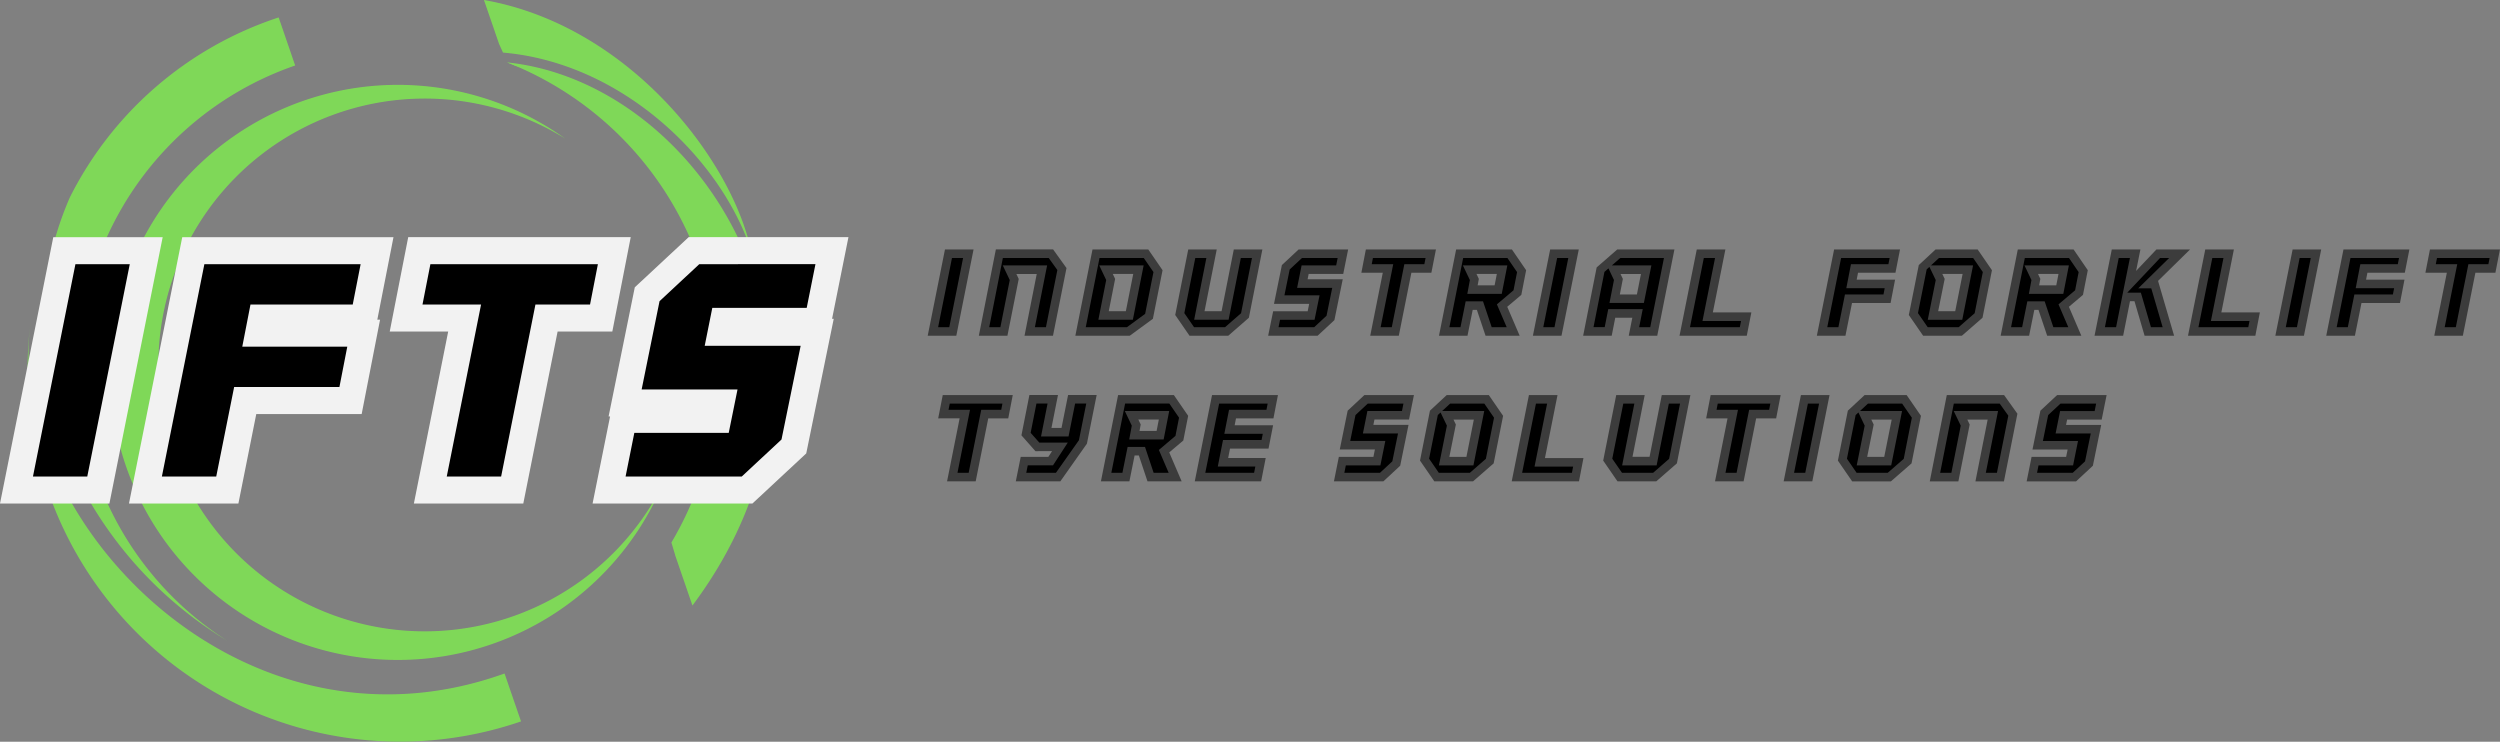
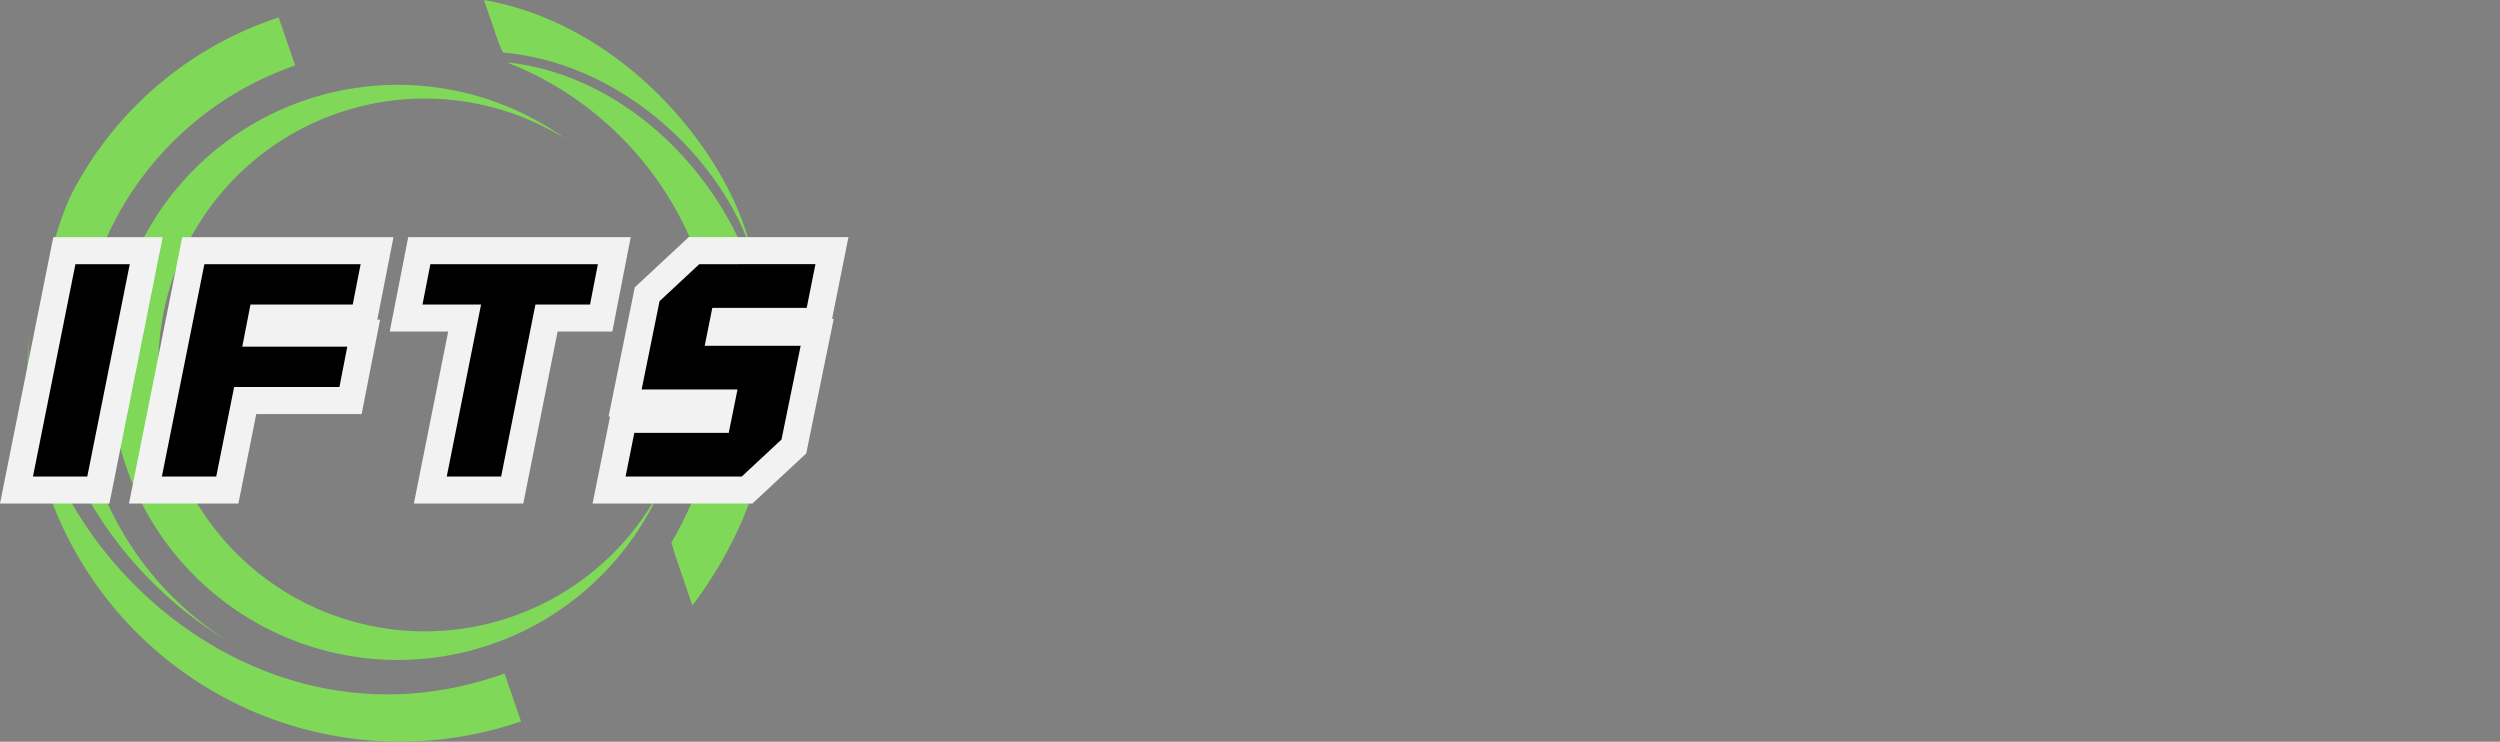
<svg xmlns="http://www.w3.org/2000/svg" width="300" height="89.012" viewBox="0 0 300 89.012">
  <rect x="0" y="0" width="300" height="89.012" fill="#808080" stroke="none" />
  <defs>
    <style>
      .cls-1 {
        fill: #7fd858;
      }

      .cls-2 {
        fill: #3c3c3c;
      }

      .cls-3 {
        fill: #f2f2f2;
      }
    </style>
  </defs>
  <g id="logo" transform="translate(0 0)">
    <g id="logo-logo" transform="translate(3.314 0)">
      <g id="Group_6907" data-name="Group 6907" transform="translate(0 0)">
        <path id="Path_4919" data-name="Path 4919" class="cls-1" d="M103.792,44.236a31.966,31.966,0,1,0,11.573,41.8,34.506,34.506,0,1,1-11.57-41.8Z" transform="translate(-39.289 -27.608)" />
        <g id="Group_6906" data-name="Group 6906">
          <path id="Path_4920" data-name="Path 4920" class="cls-1" d="M69.912,27.82c23.6,2.425,44.477,35.416,22.244,65.174l-2.024-5.882h0l.256-1.4s4.3-7.874,5.276-12.2,1.26-10.72-1.026-18.742A44.473,44.473,0,0,0,82.527,34.948,29.422,29.422,0,0,0,70.838,28.2h0c-.307-.129-.614-.256-.923-.377h0ZM44.128,102.852A57.792,57.792,0,0,1,20.874,86.988c-4.8-5.376-8.041-14.456-8.474-20.758A44.69,44.69,0,0,0,71.586,106.9l-1.408-4.089-.867-.342S53.873,106.279,44.128,102.852Z" transform="translate(-12.376 -20.331)" />
          <path id="Path_4921" data-name="Path 4921" class="cls-1" d="M67.069,0C84.336,3.026,96.738,18.971,99.147,30.137,95.607,19.207,83.765,7.554,69.36,6.31l-.471-1.028L67.072,0h0ZM38.641,3.971c-1.23.781-6.367,3.669-10.289,6.652a47.506,47.506,0,0,0-10.5,13.242,46.034,46.034,0,0,0-2.6,8.194,45.57,45.57,0,0,0,2.474,24.163c.213.474.431.942.662,1.408A47.713,47.713,0,0,0,36.318,76.921a38.582,38.582,0,0,1,8.1-69.061L42.612,2.6a11.987,11.987,0,0,0-3.971,1.368h0ZM93.015,31.682A40.112,40.112,0,0,1,89.566,65.1l.5,1.677c12.661-17.442,6.69-52.206-20.22-59.291A39.9,39.9,0,0,1,93.015,31.68ZM12.655,38.773h0c-3.1,23.275,25.046,53.5,56.888,42.046l.571,1.658c-22.578,9.917-58.137-8.617-57.8-38.943.005-.229.011-.458.019-.689.005-.151.008-.3.016-.452.016-.38.038-.756.062-1.136v-.027q.085-1.236.242-2.458Z" transform="translate(-12.311 0)" />
          <path id="Path_4922" data-name="Path 4922" class="cls-1" d="M23.366,63.718a39.823,39.823,0,0,1-1.225-34.342A43.06,43.06,0,0,1,47.2,7.77l.178.511c-6.568,2.913-18.19,9.147-24.013,20.9-8.219,16.594-.474,33.5,0,34.536Z" transform="translate(-17.078 -5.678)" />
        </g>
      </g>
    </g>
    <g id="text-logo" transform="translate(111.328 29.932)">
      <g id="Group_6910" data-name="Group 6910">
        <g id="text-logo-path-0">
          <g id="Group_6908" data-name="Group 6908">
-             <path id="Path_4923" data-name="Path 4923" d="M415.87,122.423h2.385l1.866-9.333h-2.385Zm9.758-6.24-.56-1.174h3.882l-1.467,7.414h2.369l1.5-7.492-1.322-1.841h-6.184L422,122.423h2.385l1.241-6.24Zm7.958,6.24h5.734l2.482-1.814,1.082-5.424-1.44-2.092h-6l-1.857,9.333Zm2.765-1.917.851-4.323-.56-1.174h3.893l-1.093,5.5h-3.093Zm9.142-.175,1.44,2.092h4.183l2.2-1.917,1.467-7.414H452.4l-1.467,7.414h-3.093l1.467-7.414H446.93l-1.44,7.242Zm18.922-3.656H460.2l.334-1.666h4.148l.385-1.917H459.96l-1.744,1.626-.789,3.882h4.216l-.39,1.909h-4.143l-.39,1.917h5.107l1.75-1.626.84-4.121Zm4.558,5.747h2.385l1.508-7.559h2.4l.35-1.774h-7.363l-.345,1.774h2.574l-1.508,7.559Zm8.251,0H479.6l.625-3.107h1.292l1.042,3.107H485.5l-1.333-3.107,1.841-1.559.5-2.574-1.435-2.092h-6l-1.857,9.333Zm3.055-7.414h3.893l-.466,2.391h-3.093l.226-1.214-.56-1.174Zm8.211,7.414h2.391l1.866-9.333h-2.391Zm11.506,0h2.374l1.852-9.333h-6.041l-2.2,1.917-1.467,7.414H496.9l.425-2.159h3.093L500,122.42Zm-2.425-7.414h3.893l-.692,3.481h-3.093l.452-2.307Zm8.517,7.414h7.026l.35-1.774h-4.625l1.508-7.559h-2.391l-1.866,9.333Zm16.48,0h2.385l.789-3.933h4.625l.345-1.774H526.1l.358-1.852h4.493l.35-1.774h-6.867l-1.866,9.333Zm12.4,0h4.183l2.2-1.917,1.055-5.322-1.44-2.092h-4.574l-1.75,1.626-1.117,5.616,1.44,2.092Zm1.211-7.414h3.882l-1.093,5.5h-3.093l.867-4.323-.565-1.174Zm8.439,7.414h2.374l.625-3.107h1.292l1.042,3.107H552.9l-1.333-3.107,1.841-1.559.5-2.574-1.435-2.092h-6l-1.857,9.333Zm3.055-7.414h3.893L551.1,117.4h-3.093l.226-1.214-.56-1.174Zm8.211,7.414h2.391l.826-4.148h1.343l1.214,4.148h2.466l-1.666-5.691h-.692l3.707-3.64H562.91l-3.518,3.718.748-3.718H557.75l-1.866,9.333Zm11.223,0h7.029l.345-1.774h-4.625l1.508-7.559h-2.391Zm10.483,0h2.385l1.866-9.333h-2.385Zm6.105,0h2.385l.789-3.933h4.625l.344-1.774H587.23l.358-1.852h4.493l.35-1.774h-6.867l-1.866,9.333Zm12.959,0h2.385l1.508-7.559h2.4l.35-1.774h-7.357l-.35,1.774h2.574l-1.508,7.559Z" transform="translate(-415.245 -112.579)" />
-             <path id="Path_4924" data-name="Path 4924" class="cls-2" d="M597.764,121.549h-3.43l1.508-7.559h-2.574l.549-2.8h8.4l-.549,2.8h-2.4Zm-2.181-1.026h1.338l1.507-7.559h2.4l.148-.748h-6.313l-.148.748h2.576ZM584.8,121.549h-3.43l2.07-10.359h7.909l-.549,2.8h-4.49l-.159.826h4.609l-.541,2.8H585.6l-.789,3.933Zm-2.178-1.026h1.338l.789-3.933h4.622l.145-.748h-4.609l.557-2.878h4.493l.148-.748h-5.823Zm-3.928,1.026h-3.43l2.073-10.359h3.43Zm-2.18-1.026h1.338l1.661-8.308H578.18Zm-3.653,1.026h-8.079l2.073-10.359h3.435l-1.507,7.559h4.622l-.541,2.8Zm-6.827-1.026h5.982l.145-.748h-4.63l1.508-7.559H567.7Zm-2.926,1.026h-3.535l-1.214-4.148h-.538L557,121.549h-3.435l2.073-10.359h3.435l-.52,2.579,2.442-2.579h4.038l-3.844,3.777,1.927,6.582Zm-2.767-1.026h1.4l-1.368-4.665h-1.561l3.707-3.64h-1.09l-3.936,4.159h1.631l1.214,4.148Zm-5.532,0h1.343l.689-3.457-.005.005.977-4.854h-1.343l-1.661,8.308Zm-2.832,1.026h-4.094l-1.042-3.107h-.5l-.625,3.107H542.3l2.059-10.359h6.69l1.709,2.493-.579,2.961-1.688,1.429,1.491,3.473Zm-3.357-1.026h1.8l-1.177-2.74,1.992-1.688.425-2.186-1.16-1.693H545.2l-1.653,8.308h1.33l.625-3.107h2.081l1.042,3.107Zm-10.975,1.026H533l-1.718-2.493,1.193-5.99,2.019-1.876h5.045l1.717,2.493-1.133,5.707-2.477,2.159Zm-4.108-1.026h3.723l1.922-1.677.98-4.94L539,112.216h-4.1l-.961.891h5.05l-1.295,6.523h-4.138l.956-4.768-.759-1.58-.331.307-1.044,5.239,1.166,1.691Zm1.265-1.919h2.046l.888-4.471H535.3l.285.595Zm-11.129,2.945h-3.43l2.073-10.359h7.909l-.549,2.8h-4.49l-.162.826h4.609l-.541,2.8h-4.628l-.789,3.933Zm-2.181-1.026h1.338l.789-3.933h4.622l.145-.748H523.78l.557-2.878h4.493l.148-.748h-5.823l-1.661,8.308Zm-9.656,1.026h-8.073l2.073-10.359h3.435l-1.508,7.559h4.622Zm-6.824-1.026H511l.148-.748h-4.628l1.508-7.559H506.68l-1.661,8.308Zm-3.92,1.026h-3.419l.425-2.159h-2.046l-.425,2.159H492.2l1.621-8.2,2.477-2.159h6.857Zm-2.172-1.026h1.33l1.648-8.308h-5.225l-1.023.891h4.738l-.9,4.506H495.36l.538-2.754-.662-1.392-.482.42-1.311,6.63h1.343l.425-2.159h4.138l-.425,2.159Zm-2.318-3.933h2.049l.487-2.455h-2.455l.283.595-.363,1.863Zm-7,4.959H486.17l2.073-10.359h3.435Zm-2.186-1.026h1.343l1.661-8.308H489.08Zm-2.832,1.026h-4.095l-1.042-3.107h-.5l-.625,3.107H474.9l2.059-10.359h6.69l1.709,2.493-.579,2.961-1.688,1.429,1.491,3.473Zm-3.357-1.026h1.8l-1.176-2.74,1.992-1.688.428-2.186-1.16-1.693h-5.309l-1.653,8.308h1.33l.625-3.107h2.081Zm-11.148,1.026h-3.43l1.507-7.559h-2.571l.541-2.8h8.41l-.549,2.8h-2.4Zm-2.181-1.026h1.338l1.508-7.559h2.4l.148-.748h-6.318l-.145.748h2.579Zm-7.57,1.026H454.4l.6-2.942h4.143l.18-.883H455.1l.948-4.657,2.011-1.876H464l-.59,2.942h-4.148l-.129.641h4.218l-1,4.9-2.016,1.874Zm-4.681-1.026h4.278l1.481-1.376.684-3.346h-4.213l.538-2.692h4.148l.178-.891h-4.28l-1.475,1.376-.633,3.107h4.216l-.6,2.934h-4.143l-.18.891Zm-6.035,1.026h-4.646l-1.717-2.493,1.564-7.866h3.419l-1.467,7.414h2.046l1.467-7.414h3.43l-1.621,8.2-2.477,2.159Zm-4.108-1.026h3.723l1.922-1.677,1.311-6.63h-1.338l-1.467,7.414H445.52l1.467-7.414h-1.33l-1.316,6.614,1.166,1.691Zm-7.715,1.026h-6.525l2.059-10.359h6.69l1.718,2.493-1.163,5.834Zm-5.276-1.026h4.94l2.186-1.6,1-5.018-1.166-1.691h-5.309Zm-3.936,1.026h-3.413l1.467-7.414h-2.444l.283.595-1.357,6.819h-3.43l2.043-10.359h6.87l1.607,2.234-1.623,8.122Zm-2.167-1.026h1.325l1.37-6.862-1.039-1.446h-5.5l-1.639,8.308h1.341l1.125-5.661-.835-1.753h5.317l-1.467,7.414Zm-9.433,1.026h-3.43l2.073-10.359h3.43l-2.07,10.359Zm-2.181-1.026h1.338l1.661-8.308H416.46Zm23.369-.894h-4.138l.94-4.768-.835-1.755h5.328Zm-2.891-1.026h2.049l.888-4.471h-2.455l.283.595Zm114.548-2.081h-4.132l.307-1.658-.837-1.758h5.328l-.668,3.416Zm-2.9-1.026h2.054l.266-1.365h-2.458l.28.592Zm-64.5,1.026H478.3l.307-1.658-.837-1.758H483.1l-.668,3.416Zm-2.9-1.026h2.054l.267-1.365H479.4l.283.592-.143.773Z" transform="translate(-413.55 -111.19)" />
-           </g>
+             </g>
        </g>
        <g id="text-logo-path-1" transform="translate(1.254 17.474)">
          <g id="Group_6909" data-name="Group 6909">
-             <path id="Path_4925" data-name="Path 4925" d="M421.6,187.343h2.391l1.508-7.559h2.4l.345-1.774H420.88l-.35,1.774H423.1l-1.508,7.559Zm8.254,0h4.45l2.975-4.216,1.026-5.118h-2.385l-.789,3.949h-2.251l.783-3.949h-2.385l-.826,4.175,1.359,1.534h2.708l-1.106,1.707h-3.174Zm10.211,0h2.374l.625-3.107h1.3l1.036,3.107h2.948l-1.333-3.107,1.841-1.559.509-2.574-1.44-2.092h-6l-1.857,9.333Zm3.055-7.416h3.893l-.466,2.391H443.45l.226-1.214-.56-1.174Zm8.211,7.416h6.908l.35-1.774h-4.506l.425-2.159h4.625l.35-1.774h-4.614l.363-1.852h4.493l.345-1.774H453.2l-1.866,9.333Zm24.387-5.75H471.5l.334-1.666h4.148l.385-1.917h-5.107l-1.744,1.626-.789,3.882h4.216l-.385,1.909h-4.148l-.385,1.917h5.1l1.75-1.626.84-4.121Zm4,5.75H483.9l2.2-1.917,1.055-5.322-1.44-2.092h-4.574l-1.75,1.626-1.117,5.616,1.44,2.092Zm1.209-7.416H484.8l-1.093,5.5h-3.093l.867-4.323-.565-1.174Zm8.431,7.416h7.026l.345-1.774H492.1l1.508-7.559h-2.385l-1.866,9.333Zm10.9-2.092,1.44,2.092h4.189l2.2-1.917,1.467-7.414h-2.391l-1.467,7.414H502.6l1.467-7.414h-2.374l-1.44,7.241Zm13.5,2.092h2.385l1.508-7.559h2.4l.345-1.774H513.03l-.345,1.774h2.568l-1.5,7.559Zm8.235,0h2.391l1.866-9.333h-2.391Zm7.866,0h4.189l2.2-1.917,1.05-5.322-1.44-2.092h-4.568l-1.75,1.626-1.117,5.616,1.435,2.092Zm1.214-7.416h3.882l-1.1,5.5h-3.093l.867-4.323-.56-1.174Zm12.082,1.176-.565-1.174h3.882L545,187.343h2.374l1.491-7.492-1.319-1.841h-6.189l-1.841,9.333H541.9l1.241-6.24Zm15.692.49h-4.216l.334-1.666h4.148l.385-1.917h-5.107l-1.744,1.626-.789,3.882h4.216l-.385,1.909h-4.148l-.385,1.917h5.1l1.75-1.626.84-4.121Z" transform="translate(-419.905 -177.496)" />
-             <path id="Path_4926" data-name="Path 4926" class="cls-2" d="M554.757,186.459h-5.93l.59-2.942h4.148l.178-.883h-4.216l.948-4.657,2.011-1.876h5.936l-.59,2.942h-4.148l-.129.641h4.218l-1,4.9-2.016,1.874Zm-4.679-1.026h4.275l1.481-1.376.684-3.346H552.3l.538-2.692h4.148l.178-.891h-4.28l-1.475,1.376-.633,3.107h4.213l-.592,2.934h-4.148l-.178.891Zm-3.979,1.026H542.68l1.467-7.414h-2.442l.285.595-1.357,6.822H537.2l2.043-10.359h6.875l1.6,2.237-1.618,8.122Zm-2.17-1.026h1.33l1.368-6.862-1.036-1.446h-5.505l-1.639,8.308h1.346l1.125-5.661-.843-1.755h5.319l-1.467,7.414Zm-11.39,1.026h-4.652l-1.712-2.493,1.193-5.99,2.016-1.876h5.039l1.718,2.493-1.128,5.707-2.477,2.159Zm-4.113-1.026h3.728l1.922-1.677.974-4.937-1.166-1.693h-4.1l-.961.891h5.05l-1.3,6.523h-4.138l.956-4.77-.751-1.58-.334.31-1.044,5.241,1.16,1.691Zm1.265-1.917h2.046l.894-4.471h-2.444l.283.595Zm-6.59,2.942h-3.435l2.073-10.359h3.435l-2.07,10.359Zm-2.186-1.026h1.343l1.661-8.308h-1.343Zm-6.054,1.026h-3.43l1.5-7.559h-2.565l.541-2.8h8.4l-.541,2.8h-2.4Zm-2.181-1.026h1.338l1.508-7.559h2.4l.145-.748h-6.313l-.145.748h2.571l-1.5,7.559Zm-8.3,1.026h-4.652l-1.717-2.493,1.564-7.866h3.419l-1.467,7.414h2.046l1.467-7.414h3.435l-1.621,8.2-2.477,2.159Zm-4.111-1.026H504l1.922-1.677,1.311-6.63h-1.343l-1.467,7.414h-4.138l1.467-7.414h-1.33L499.1,183.74Zm-5.163,1.026h-8.073L489.1,176.1h3.43l-1.508,7.559h4.622Zm-6.824-1.026h5.976l.145-.748h-4.63l1.508-7.559h-1.338Zm-5.89,1.026h-4.646l-1.718-2.493,1.193-5.99,2.016-1.876h5.045L486,178.593l-1.133,5.707-2.477,2.159Zm-4.105-1.026h3.723l1.922-1.677.98-4.937-1.166-1.693h-4.1l-.961.891h5.05l-1.295,6.523H478.3l.956-4.768-.759-1.58-.331.307-1.045,5.239,1.166,1.693Zm1.263-1.917H481.6l.888-4.471h-2.442l.285.595Zm-7.92,2.942H465.7l.59-2.942h4.148l.178-.883H466.4l.948-4.657,2.011-1.876H475.3l-.59,2.942h-4.148l-.129.641h4.218l-1,4.9-2.016,1.874Zm-4.679-1.026h4.275l1.481-1.376.684-3.346h-4.213l.538-2.692h4.148l.178-.891h-4.28l-1.475,1.376-.633,3.107h4.213l-.592,2.934h-4.148l-.178.891Zm-9.993,1.026H449l2.073-10.359h7.909l-.541,2.8h-4.493l-.161.826H458.4l-.549,2.8H453.23l-.223,1.133h4.506l-.549,2.8Zm-6.7-1.026h5.861l.148-.748h-4.506l.627-3.185h4.625l.148-.748h-4.614l.565-2.878h4.49l.145-.748h-5.823l-1.661,8.308Zm-2.832,1.026h-4.1l-1.036-3.107h-.509l-.625,3.107h-3.419L439.8,176.1h6.69l1.718,2.493-.584,2.961-1.688,1.429Zm-3.357-1.026h1.8l-1.176-2.74L446.683,181l.431-2.186-1.166-1.693H440.64l-1.653,8.308h1.33l.625-3.107h2.086l1.036,3.107Zm-11.2,1.026h-5.344l.59-2.942h3.317l.441-.681H429.88l-1.68-1.9.956-4.838h3.43l-.783,3.949h1.206l.789-3.949h3.43l-1.171,5.839-3.19,4.52Zm-4.089-1.026h3.559l2.759-3.909.88-4.4h-1.338l-.789,3.949h-3.3l.783-3.949H430l-.694,3.51,1.036,1.171h3.422l-1.774,2.732h-3.031l-.178.891Zm-6.07,1.026h-3.435l1.508-7.559H418.21l.549-2.8h8.4l-.541,2.8h-2.4Zm-2.186-1.026h1.343l1.508-7.559h2.4l.145-.748H419.6l-.148.748h2.576Zm24.742-4h-4.132l.307-1.658-.837-1.758h5.328l-.668,3.416Zm-2.9-1.026h2.054l.267-1.365h-2.458l.283.592-.143.773Z" transform="translate(-418.21 -176.1)" />
-           </g>
+             </g>
        </g>
      </g>
    </g>
    <g id="tagline-a9f12f4b-d8fa-495a-ba26-074c9002c15e-logo" transform="translate(0 28.46)">
      <g id="tagline-a9f12f4b-d8fa-495a-ba26-074c9002c15e-logo-path-0">
        <g id="Group_6911" data-name="Group 6911">
-           <path id="Path_4927" data-name="Path 4927" d="M14.69,143.245h6.517l5.1-25.485H19.786Zm15.476,0h6.517L38.832,132.5H51.466l.942-4.84h-12.6l.985-5.061h12.27l.948-4.84H35.26l-5.1,25.485Zm34.186,0H70.87L74.988,122.6h6.552l.942-4.84h-20.1l-.948,4.84h7.029l-4.119,20.645Zm42.458-15.692H95.3L96.212,123H107.54l1.05-5.241H94.648L89.88,122.2l-2.148,10.593H99.238L98.183,138H86.855l-1.05,5.241H99.747l4.768-4.442,2.3-11.25Z" transform="translate(-10.735 -114.519)" />
          <path id="Path_4928" data-name="Path 4928" class="cls-3" d="M90.285,137.688H71.109l2.1-10.45h-.178l3.144-15.5,6.464-6.019h19.175l-1.965,9.794h.2l-3.3,16.157Zm-27.491,0H49.665l4.119-20.645H46.768l2.218-11.323h26.7l-2.207,11.323H66.913l-4.119,20.645Zm-34.188,0H15.476L21.87,105.72H47.218l-1.941,9.9h.331L43.4,126.944H30.753Zm-15.476,0H0L6.394,105.72H19.522l-6.394,31.968Z" transform="translate(0 -105.72)" />
        </g>
      </g>
    </g>
    <g id="tagline-a9f12f4b-d8fa-495a-ba26-074c9002c15e-logo-2" data-name="tagline-a9f12f4b-d8fa-495a-ba26-074c9002c15e-logo" transform="translate(3.955 31.701)">
      <g id="tagline-a9f12f4b-d8fa-495a-ba26-074c9002c15e-logo-path-0-2" data-name="tagline-a9f12f4b-d8fa-495a-ba26-074c9002c15e-logo-path-0">
        <path id="Path_4929" data-name="Path 4929" d="M14.69,143.245h6.517l5.1-25.485H19.786Zm15.476,0h6.517L38.832,132.5H51.466l.942-4.84h-12.6l.985-5.061h12.27l.948-4.84H35.26l-5.1,25.485Zm34.186,0H70.87L74.988,122.6h6.552l.942-4.84h-20.1l-.948,4.84h7.029l-4.119,20.645Zm42.458-15.692H95.3L96.212,123H107.54l1.05-5.241H94.648L89.88,122.2l-2.148,10.593H99.238L98.183,138H86.855l-1.05,5.241H99.747l4.768-4.442,2.3-11.25Z" transform="translate(-14.69 -117.76)" />
      </g>
    </g>
  </g>
</svg>